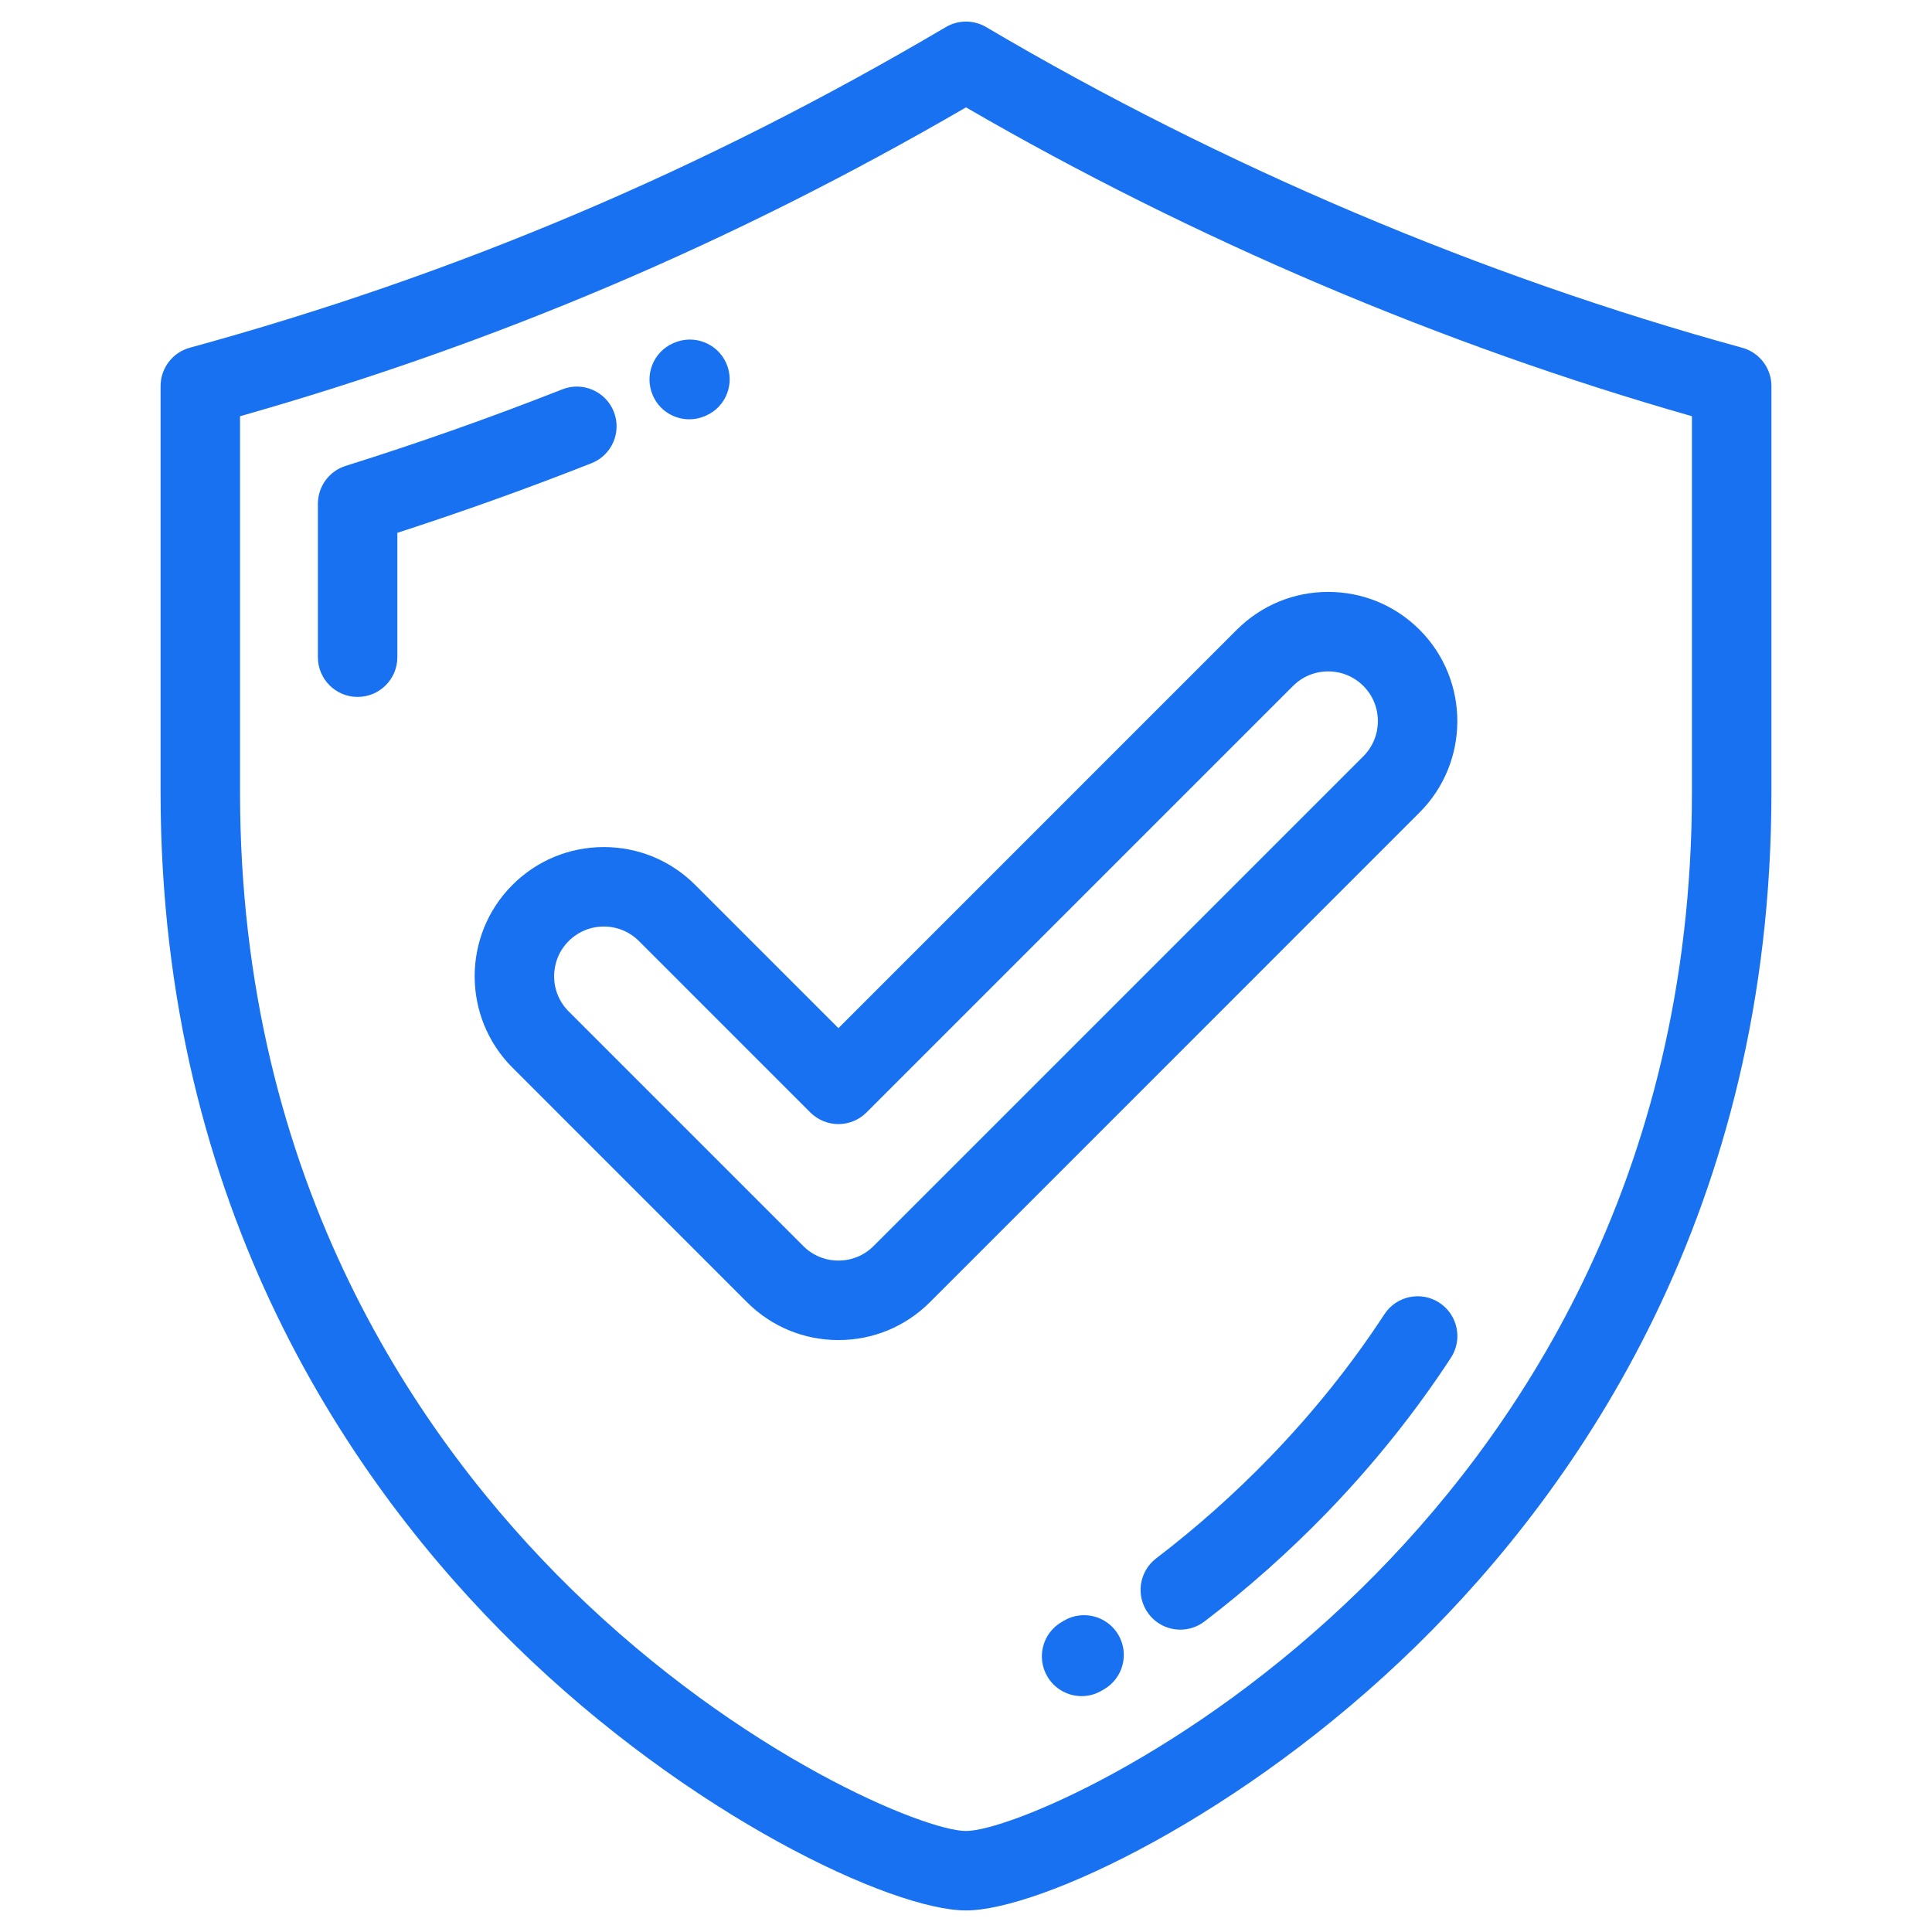
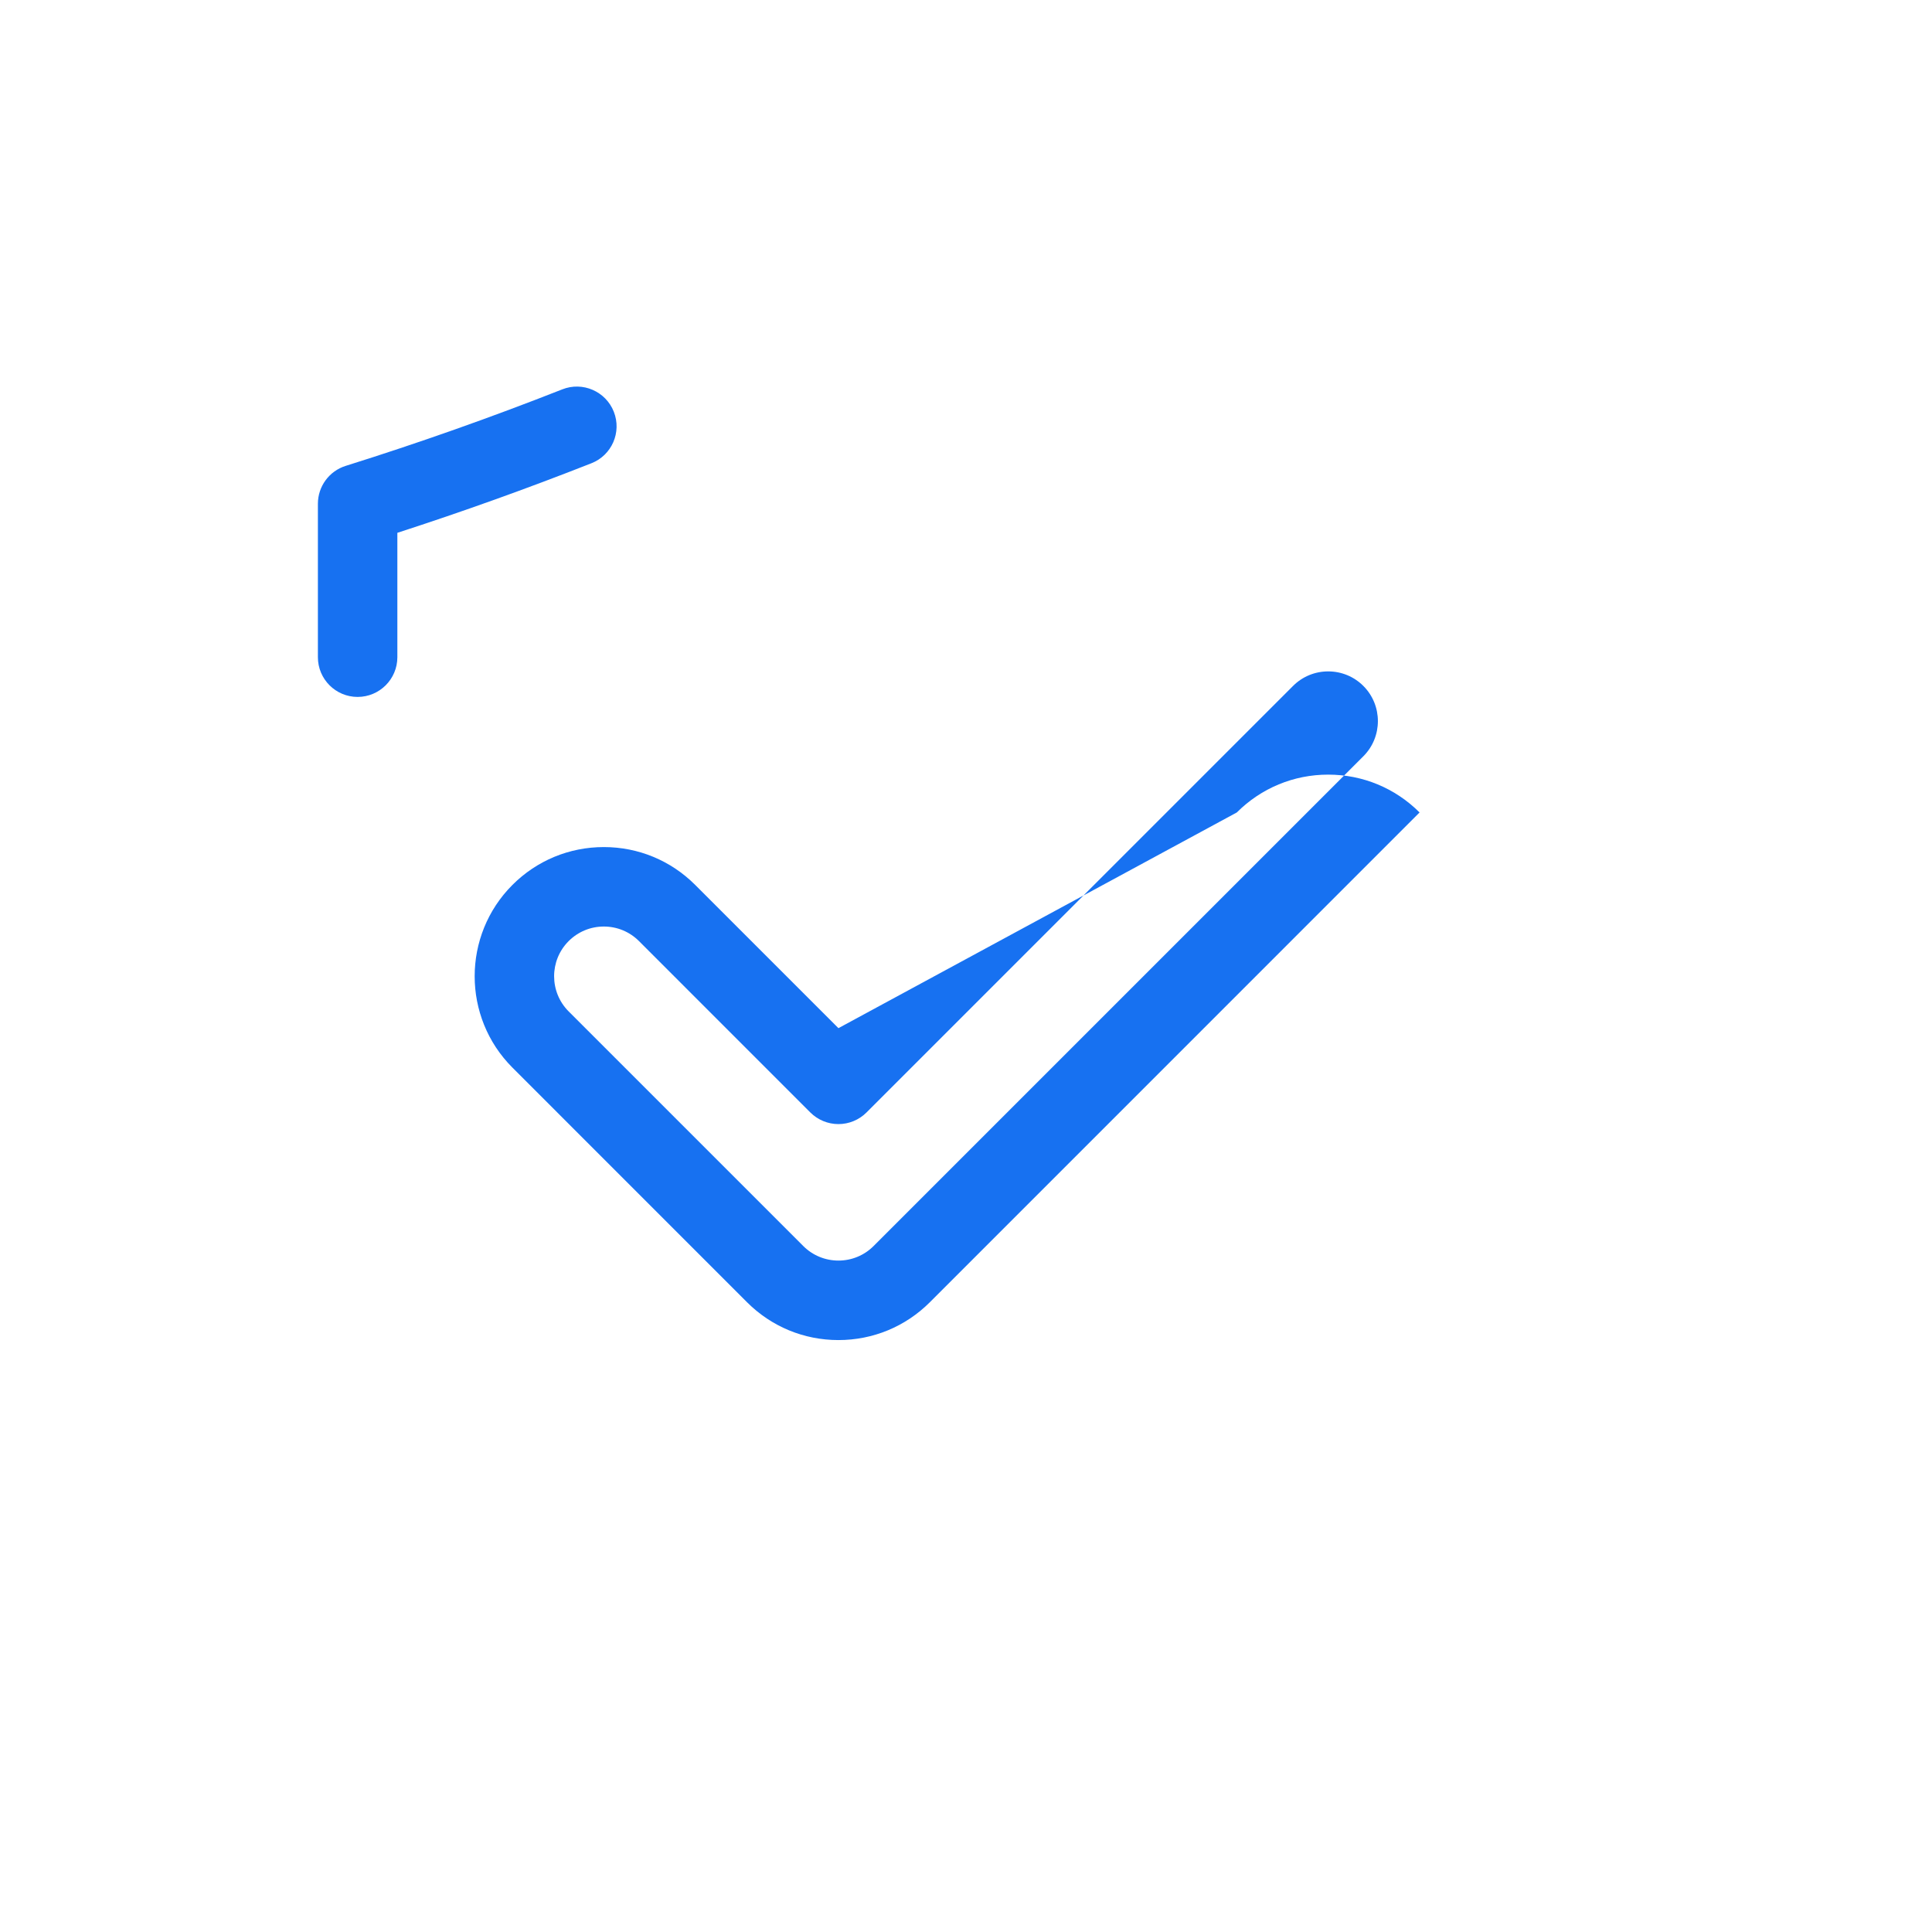
<svg xmlns="http://www.w3.org/2000/svg" id="Слой_1" x="0px" y="0px" width="70px" height="70px" viewBox="0 0 70 70" xml:space="preserve">
  <g>
    <g>
      <g>
-         <path fill="#1771F1" d="M63.122,12.599c-9.416-2.58-18.888-6.597-27.391-11.617c-0.452-0.267-1.011-0.267-1.463,0 C25.521,6.146,16.561,9.946,6.877,12.599c-0.625,0.171-1.059,0.74-1.059,1.389v14.709c0,15.149,6.988,25.174,12.851,30.918 c6.311,6.184,13.662,9.604,16.331,9.604c2.67,0,10.021-3.42,16.332-9.604c5.861-5.744,12.85-15.77,12.85-30.918V13.987 C64.182,13.339,63.748,12.771,63.122,12.599z M61.302,28.697c0,14.147-6.517,23.504-11.985,28.862 C43.11,63.639,36.475,66.34,35,66.34s-8.11-2.701-14.316-8.781C15.216,52.199,8.697,42.844,8.697,28.697V15.081 C17.958,12.451,26.581,8.782,35,3.89c8.209,4.763,17.264,8.614,26.302,11.19V28.697z" />
        <path fill="#1771F1" d="M22.24,14.919c-0.292-0.74-1.128-1.104-1.867-0.812c-2.572,1.013-5.212,1.946-7.846,2.772 c-0.601,0.188-1.009,0.745-1.009,1.374v5.559c0,0.795,0.645,1.439,1.439,1.439s1.44-0.645,1.44-1.439v-4.507 c2.362-0.765,4.724-1.611,7.03-2.52C22.168,16.495,22.531,15.659,22.24,14.919z" />
-         <path fill="#1771F1" d="M24.975,15.192c0.193,0,0.39-0.039,0.578-0.121l0.025-0.012c0.729-0.319,1.057-1.167,0.737-1.895 c-0.319-0.729-1.172-1.058-1.899-0.739l-0.023,0.01c-0.729,0.318-1.058,1.166-0.739,1.894 C23.889,14.871,24.419,15.192,24.975,15.192z" />
-         <path fill="#1771F1" d="M52.152,47.201c-0.666-0.436-1.558-0.248-1.993,0.418c-1.187,1.816-2.578,3.555-4.138,5.168 c-1.281,1.324-2.671,2.563-4.129,3.674c-0.632,0.482-0.754,1.385-0.271,2.018c0.283,0.371,0.712,0.566,1.145,0.566 c0.306,0,0.611-0.096,0.873-0.295c1.572-1.199,3.07-2.533,4.453-3.961c1.686-1.746,3.192-3.627,4.478-5.596 C53.004,48.529,52.817,47.637,52.152,47.201z" />
-         <path fill="#1771F1" d="M38.55,58.719l-0.083,0.049c-0.688,0.398-0.923,1.279-0.524,1.967c0.267,0.461,0.75,0.719,1.247,0.719 c0.244,0,0.493-0.063,0.72-0.195l0.095-0.055c0.687-0.402,0.917-1.283,0.516-1.971C40.117,58.547,39.234,58.316,38.55,58.719z" />
-         <path fill="#1771F1" d="M25.188,32.062c-0.884-0.884-2.06-1.371-3.31-1.371c-1.251,0-2.427,0.487-3.311,1.371 c-1.825,1.825-1.825,4.795,0,6.62l8.501,8.502c0.884,0.883,2.06,1.369,3.31,1.369s2.426-0.486,3.311-1.369l17.745-17.747 c1.824-1.826,1.824-4.795,0-6.62c-0.885-0.884-2.061-1.371-3.311-1.371s-2.426,0.487-3.311,1.371L30.378,37.252L25.188,32.062z M46.849,24.853c0.34-0.34,0.794-0.527,1.274-0.527c0.481,0,0.934,0.187,1.274,0.527c0.702,0.702,0.702,1.846,0,2.548 L31.652,45.146c-0.34,0.34-0.793,0.527-1.274,0.527s-0.935-0.188-1.274-0.527l-8.5-8.5c-0.703-0.703-0.703-1.846-0.001-2.548 c0.341-0.34,0.793-0.528,1.275-0.528c0.481,0,0.934,0.188,1.273,0.527l6.208,6.209c0.271,0.27,0.637,0.422,1.019,0.422 s0.748-0.152,1.018-0.422L46.849,24.853z" />
+         <path fill="#1771F1" d="M25.188,32.062c-0.884-0.884-2.06-1.371-3.31-1.371c-1.251,0-2.427,0.487-3.311,1.371 c-1.825,1.825-1.825,4.795,0,6.62l8.501,8.502c0.884,0.883,2.06,1.369,3.31,1.369s2.426-0.486,3.311-1.369l17.745-17.747 c-0.885-0.884-2.061-1.371-3.311-1.371s-2.426,0.487-3.311,1.371L30.378,37.252L25.188,32.062z M46.849,24.853c0.34-0.34,0.794-0.527,1.274-0.527c0.481,0,0.934,0.187,1.274,0.527c0.702,0.702,0.702,1.846,0,2.548 L31.652,45.146c-0.34,0.34-0.793,0.527-1.274,0.527s-0.935-0.188-1.274-0.527l-8.5-8.5c-0.703-0.703-0.703-1.846-0.001-2.548 c0.341-0.34,0.793-0.528,1.275-0.528c0.481,0,0.934,0.188,1.273,0.527l6.208,6.209c0.271,0.27,0.637,0.422,1.019,0.422 s0.748-0.152,1.018-0.422L46.849,24.853z" />
      </g>
    </g>
  </g>
</svg>